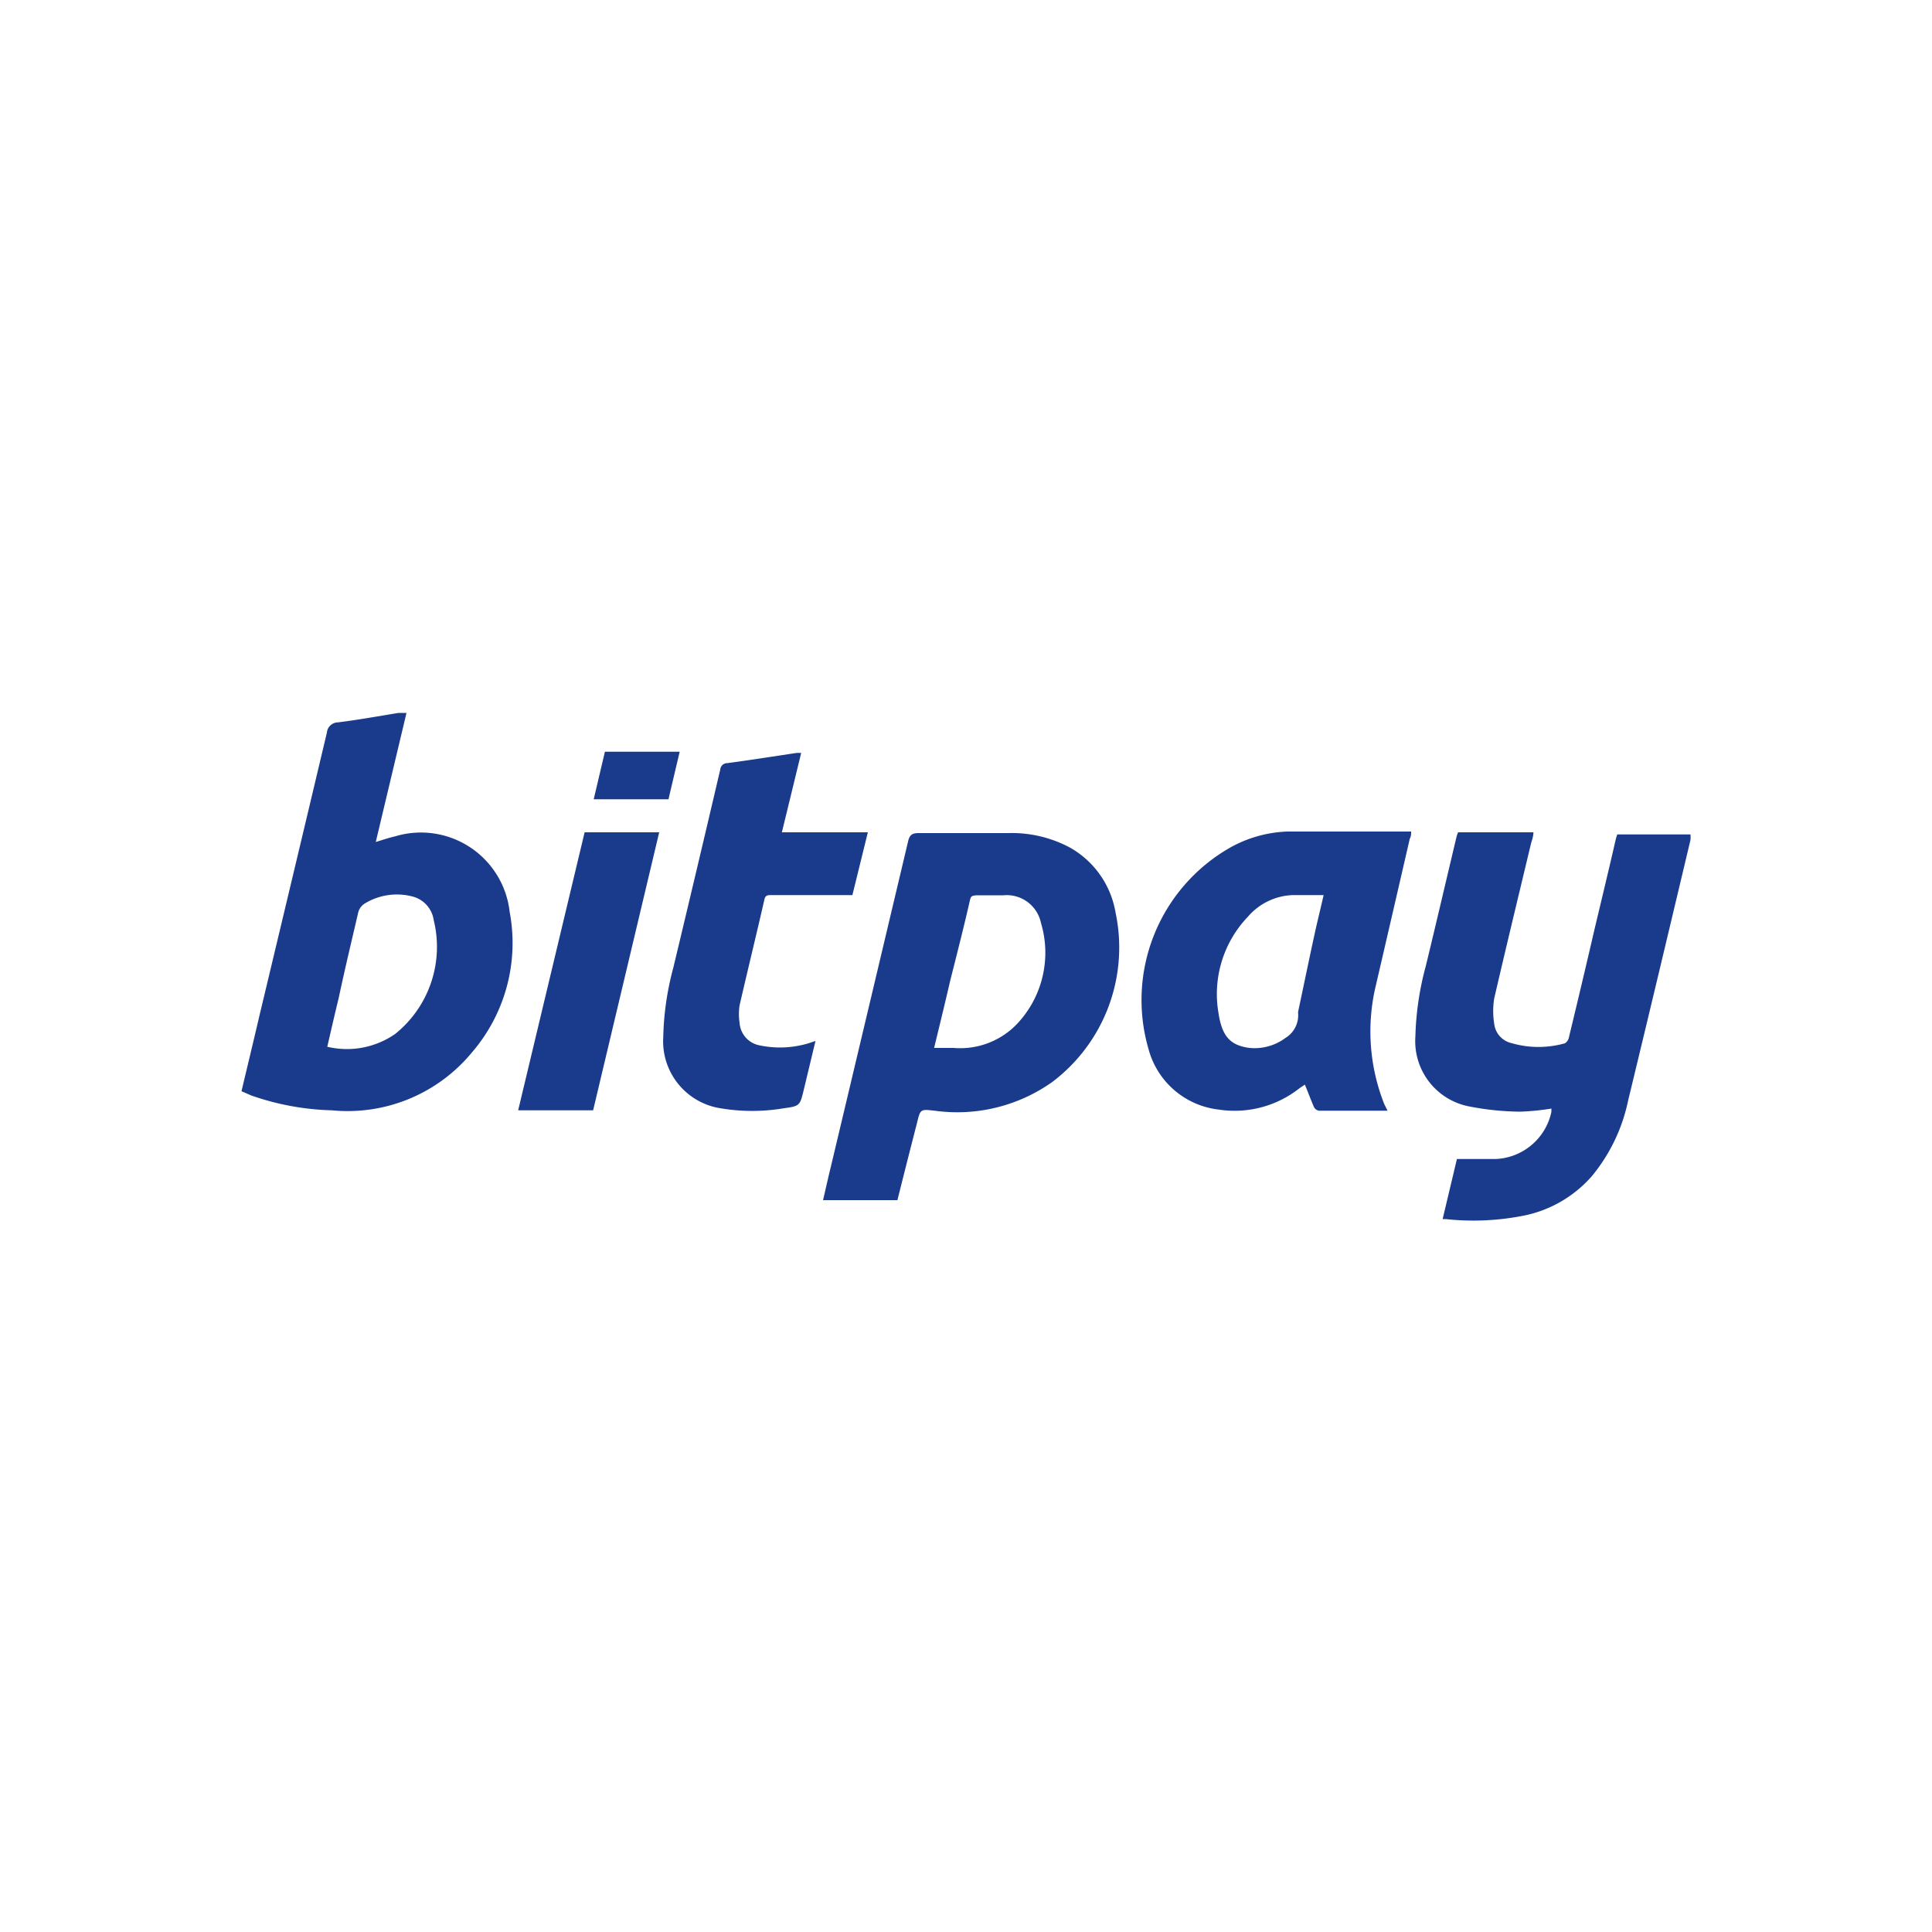
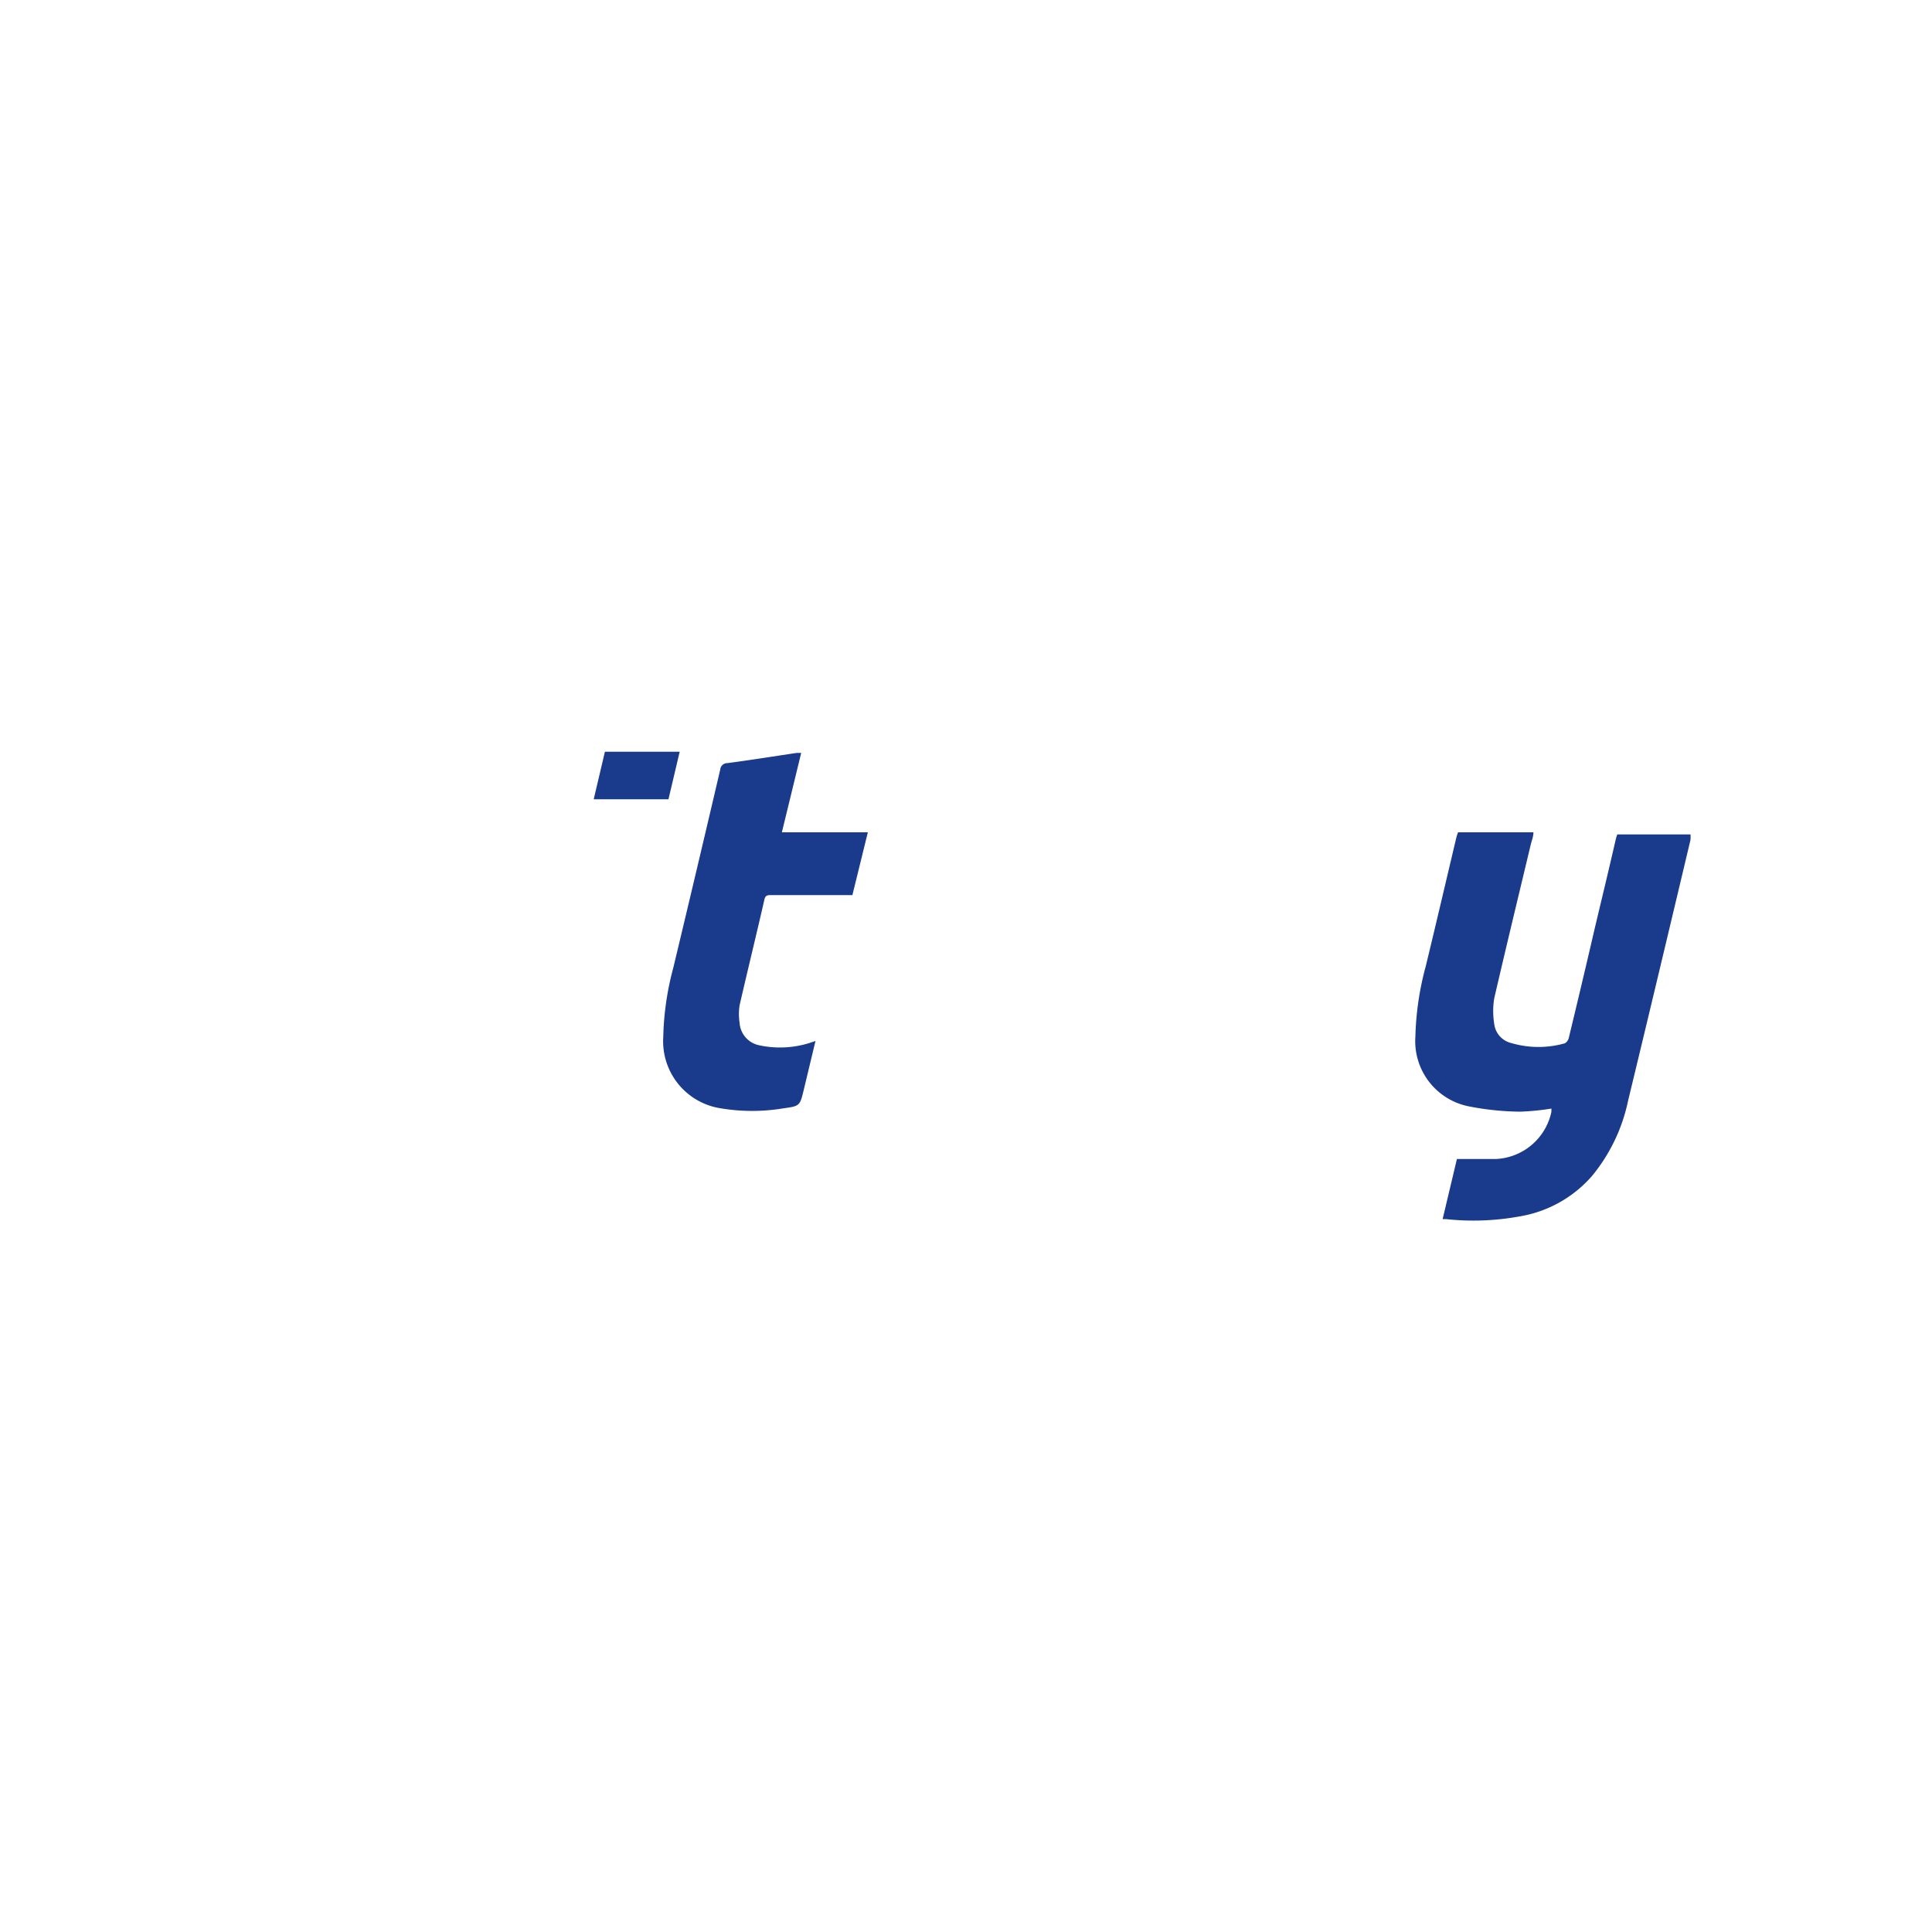
<svg xmlns="http://www.w3.org/2000/svg" id="Layer_1" data-name="Layer 1" viewBox="0 0 100 100">
  <defs>
    <style>.cls-1{fill:#1a3b8b;}</style>
  </defs>
  <path class="cls-1" d="M75.47,43.08h3.9c0,.21-.08.41-.13.6-.64,2.68-1.29,5.36-1.9,8a4.11,4.11,0,0,0,0,1.31,1.16,1.16,0,0,0,.89,1A5,5,0,0,0,81,54a.47.47,0,0,0,.21-.32q.69-2.85,1.35-5.7c.36-1.51.72-3,1.07-4.53a2.58,2.58,0,0,1,.08-.26H87.5a2.4,2.4,0,0,1,0,.28c-1.07,4.5-2.14,9-3.23,13.5a9,9,0,0,1-1.87,3.9,6.34,6.34,0,0,1-3.74,2.09,13.27,13.27,0,0,1-3.83.14l-.16,0,.74-3.11c.68,0,1.33,0,2,0a3.08,3.08,0,0,0,2.89-2.44c0-.05,0-.11,0-.17a13.06,13.06,0,0,1-1.62.16A14.42,14.42,0,0,1,76,57.26a3.44,3.44,0,0,1-2.74-3.61A15.3,15.3,0,0,1,73.8,50c.54-2.23,1.06-4.46,1.59-6.69A2.58,2.58,0,0,1,75.47,43.08Z" />
-   <path class="cls-1" d="M12.5,56.48c.32-1.35.64-2.67.95-4q1.74-7.27,3.47-14.56a.58.58,0,0,1,.57-.53c1.05-.13,2.09-.32,3.14-.49l.41,0-1.59,6.68c.37-.11.68-.22,1-.29a4.62,4.62,0,0,1,5.93,3.91,8.68,8.68,0,0,1-1.95,7.27,8.34,8.34,0,0,1-7.25,3A13.66,13.66,0,0,1,13,56.7Zm4.44-2.3a4.38,4.38,0,0,0,3.51-.66,5.78,5.78,0,0,0,2-5.89,1.48,1.48,0,0,0-1.11-1.23,3.19,3.19,0,0,0-2.45.36.77.77,0,0,0-.36.52c-.34,1.46-.69,2.92-1,4.38C17.33,52.48,17.14,53.31,16.94,54.18Z" />
-   <path class="cls-1" d="M46.45,62.12H42.6c.14-.59.26-1.15.4-1.71Q45,52,47,43.56c.08-.35.21-.44.56-.44,1.55,0,3.09,0,4.64,0a6.38,6.38,0,0,1,3.18.75,4.77,4.77,0,0,1,2.36,3.36A8.72,8.72,0,0,1,54.47,56a8.5,8.5,0,0,1-6.09,1.49c-.74-.08-.74-.1-.92.65C47.13,59.42,46.79,60.76,46.45,62.12Zm1.9-7.88,1,0A4.07,4.07,0,0,0,52.64,53a5.37,5.37,0,0,0,1.24-5.23,1.81,1.81,0,0,0-1.94-1.43c-.43,0-.86,0-1.29,0s-.4.08-.47.36c-.31,1.36-.66,2.72-1,4.07C48.92,51.9,48.65,53,48.35,54.24Z" />
-   <path class="cls-1" d="M71.82,57.49H68.27a.36.36,0,0,1-.26-.19c-.16-.37-.3-.75-.47-1.16l-.27.18a5.42,5.42,0,0,1-4.2,1.11,4.26,4.26,0,0,1-3.62-3.12,9.08,9.08,0,0,1,4.19-10.42,6.52,6.52,0,0,1,3-.85c2.12,0,4.24,0,6.4,0,0,.13,0,.25-.07.37q-.9,3.91-1.81,7.83a10.21,10.21,0,0,0,.49,5.91ZM68.51,46.33H66.92a3.2,3.2,0,0,0-2.32,1.11,5.79,5.79,0,0,0-1.53,5c.18,1.21.62,1.67,1.6,1.8a2.68,2.68,0,0,0,1.87-.52,1.37,1.37,0,0,0,.65-1.28s0,0,0-.07c.29-1.36.57-2.73.87-4.1C68.2,47.63,68.36,47,68.51,46.33Z" />
  <path class="cls-1" d="M42.21,53.88l-.61,2.54c-.2.83-.21.83-1.07.95a9.82,9.82,0,0,1-3.2,0,3.51,3.51,0,0,1-3-3.69,15,15,0,0,1,.52-3.59q1.23-5.13,2.43-10.26a.36.36,0,0,1,.36-.33c1.21-.16,2.4-.35,3.6-.53h.23l-1,4.11h4.45l-.8,3.25H39.92c-.17,0-.3,0-.35.21-.42,1.84-.87,3.67-1.29,5.5a3,3,0,0,0,0,.89,1.27,1.27,0,0,0,1,1.17A5.13,5.13,0,0,0,41.85,54Z" />
-   <path class="cls-1" d="M30.26,43.08h3.86L30.7,57.47H26.82Z" />
  <path class="cls-1" d="M30.73,41.37l.58-2.46h3.87l-.58,2.46Z" />
</svg>